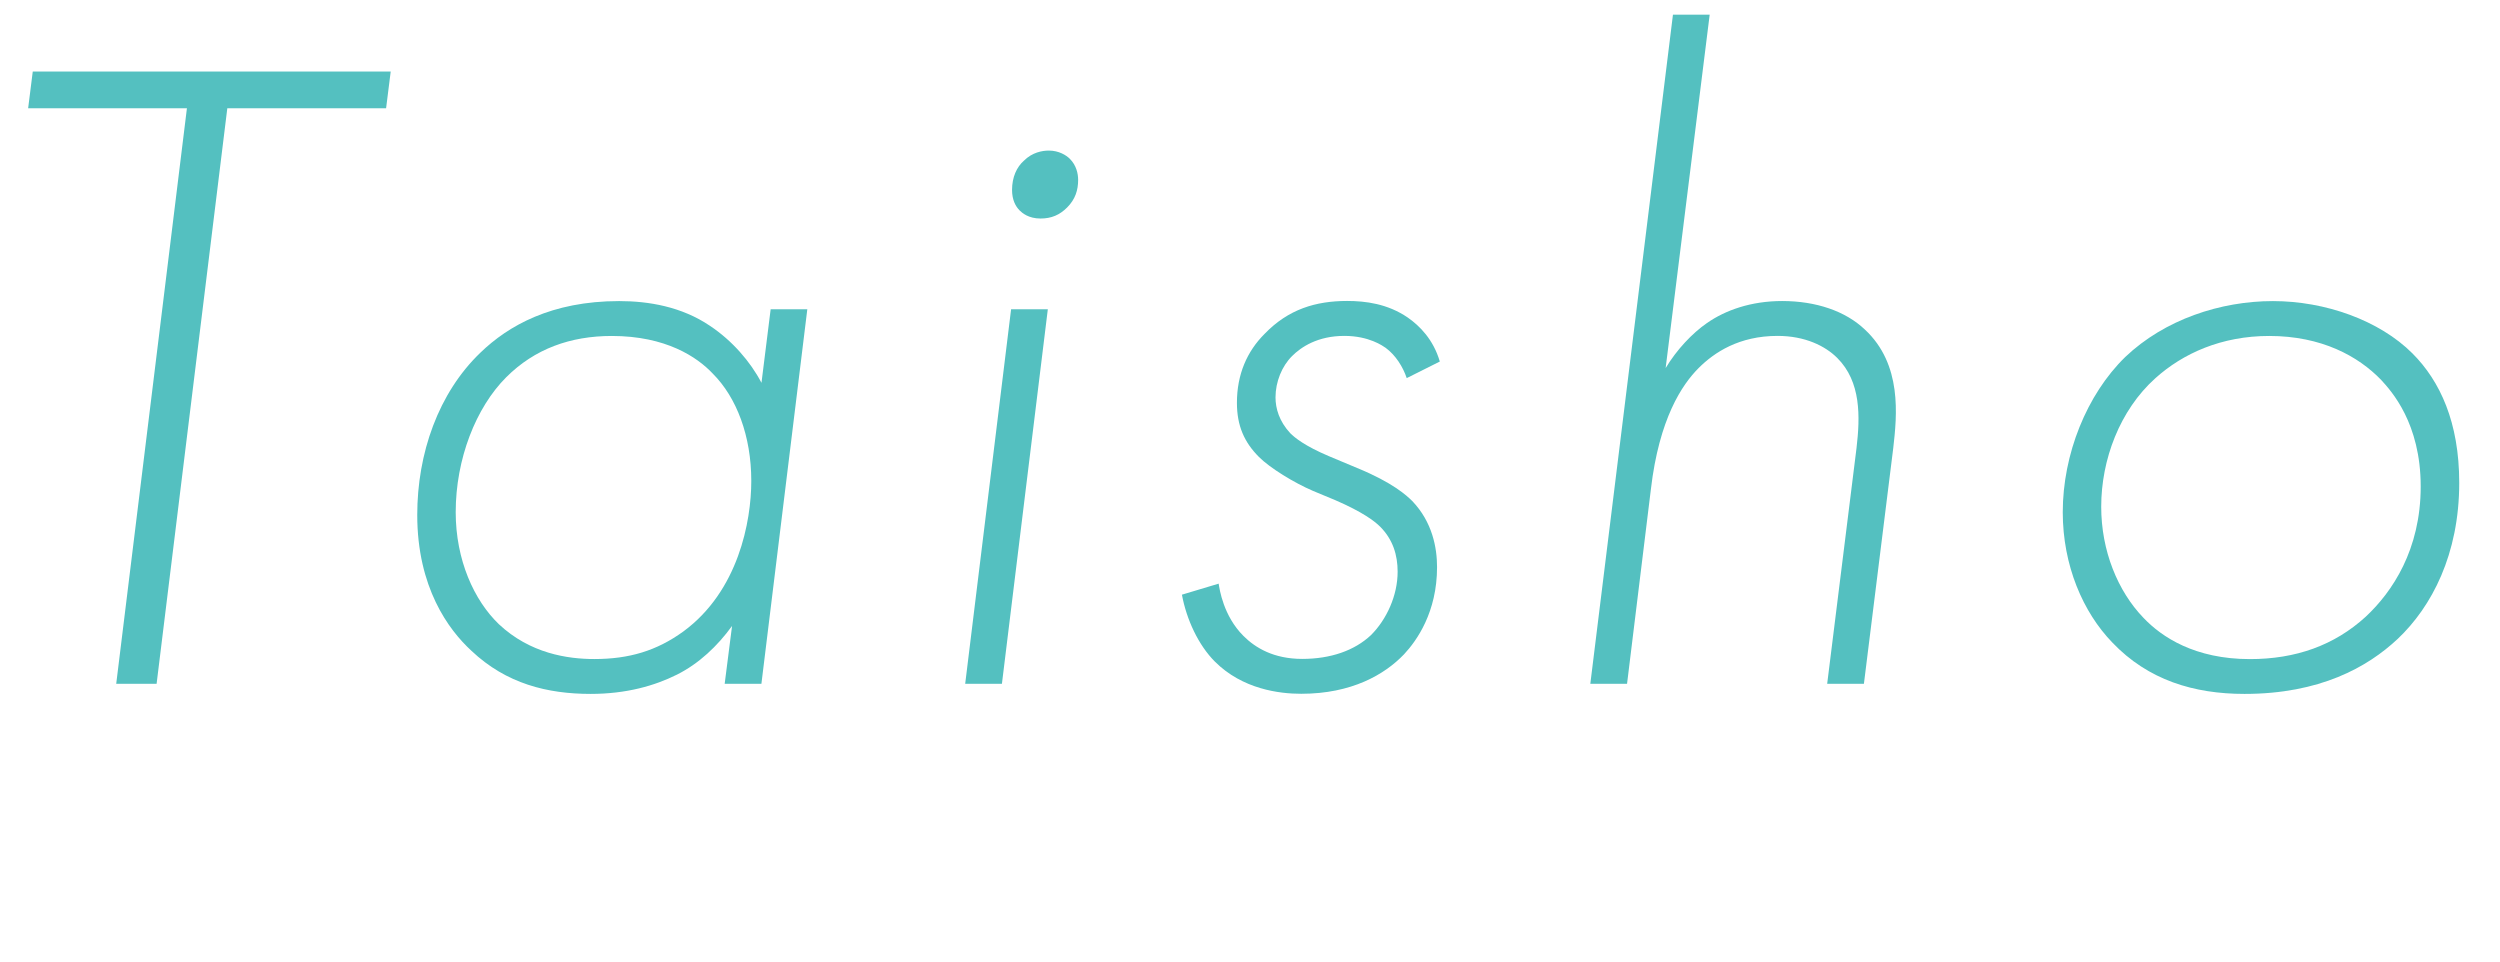
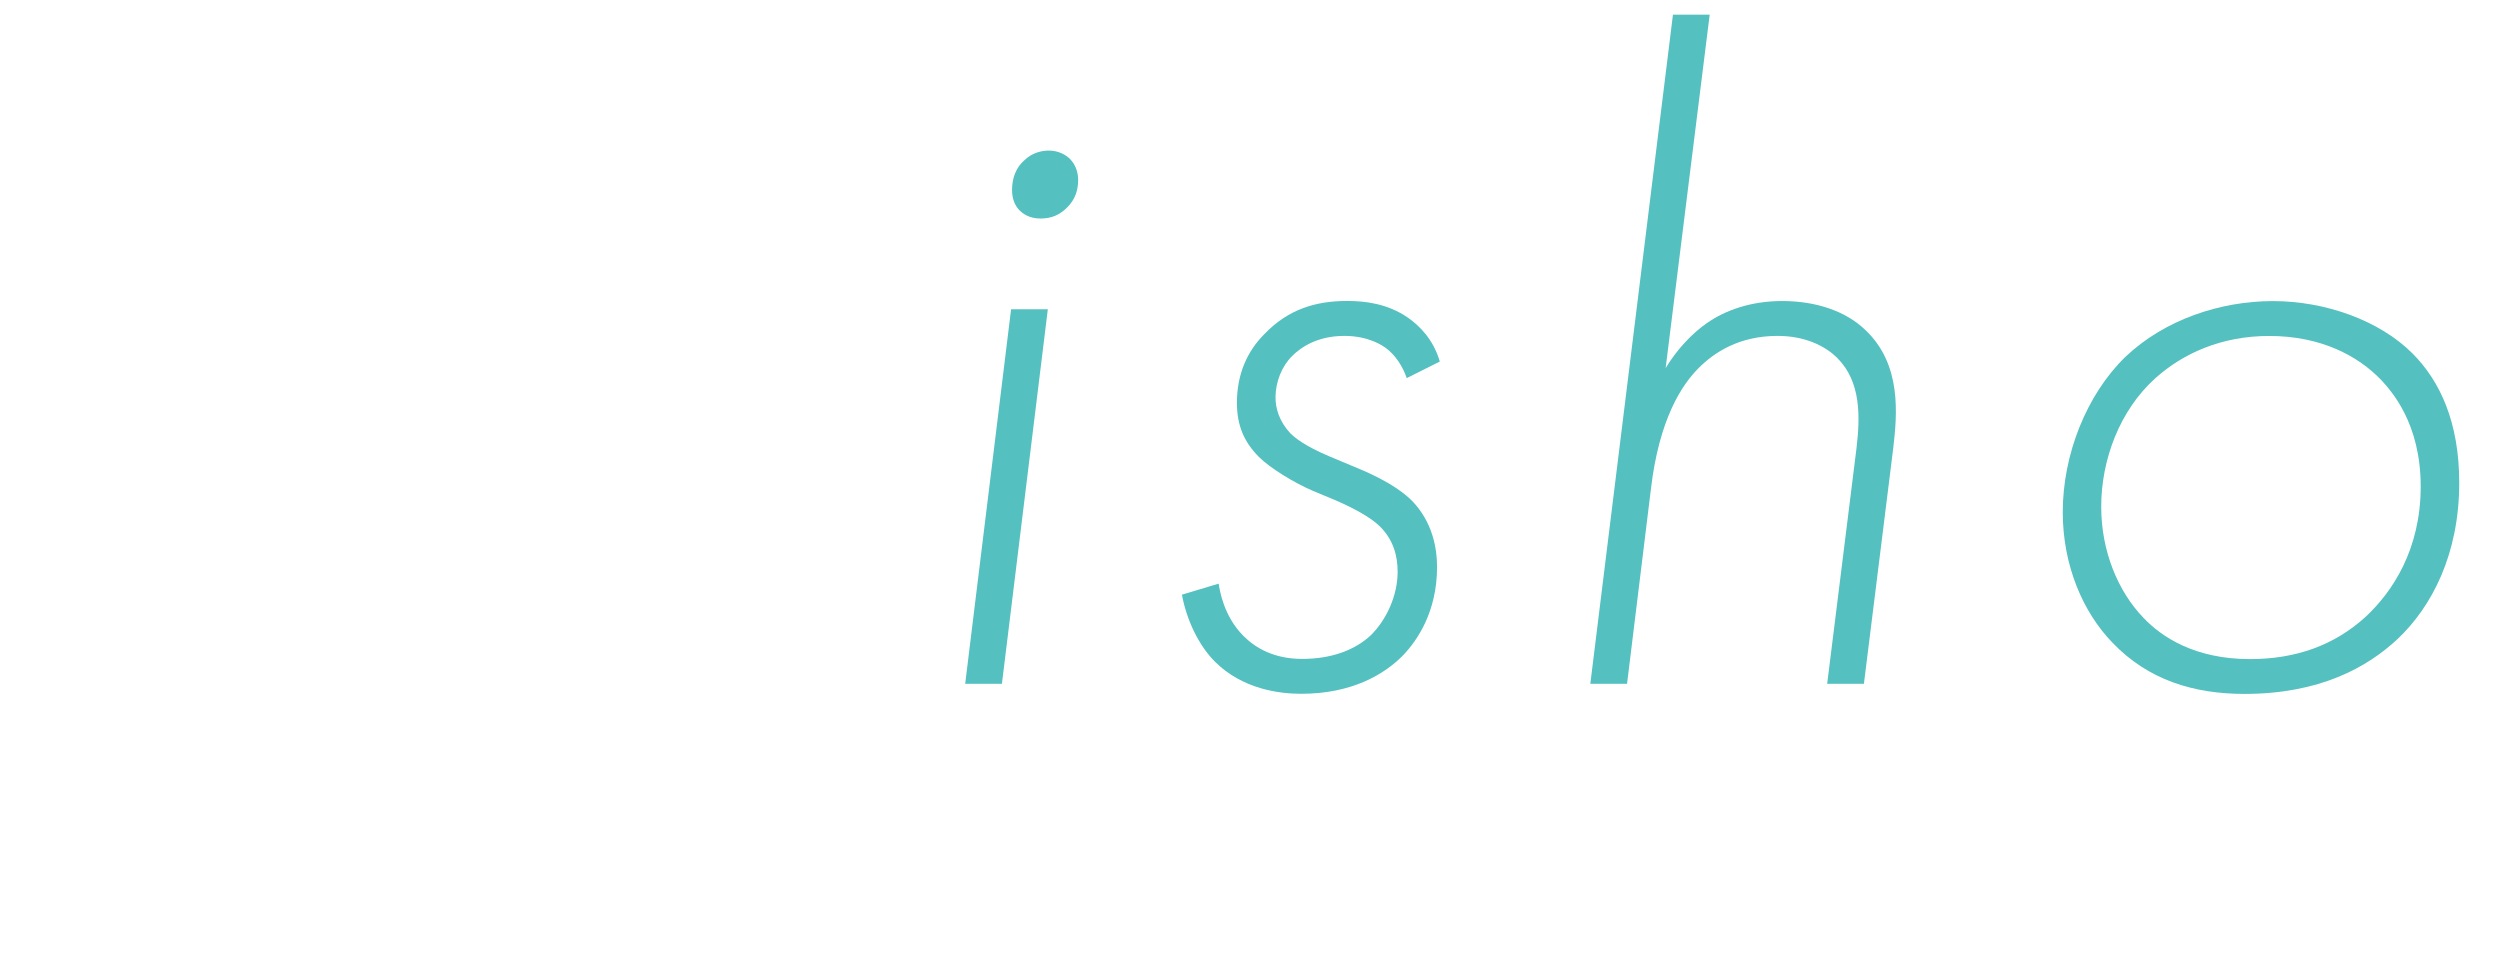
<svg xmlns="http://www.w3.org/2000/svg" width="390" height="150" viewBox="0 0 390 150">
  <defs>
    <clipPath id="clippath">
      <rect width="390" height="150" style="fill: none;" />
    </clipPath>
  </defs>
  <g style="isolation: isolate;">
    <g id="_レイヤー_2" data-name="レイヤー 2">
      <g id="_福岡" data-name="福岡">
        <g style="clip-path: url(#clippath);">
          <g style="mix-blend-mode: multiply;">
            <g>
-               <path d="M35.46,16.89l-11.03,89.78h-6.3L29.16,16.89H4.39l.72-5.73h55.84l-.72,5.73h-24.77Z" style="fill: #54c0c0;" />
-               <path d="M120.21,48.25h5.73l-7.16,58.42h-5.73l1.15-9.02c-2.29,3.15-5.16,5.87-8.59,7.59-3.44,1.72-7.88,3.01-13.46,3.01-6.73,0-13.17-1.58-18.61-6.73-3.58-3.29-8.45-9.88-8.45-21.19,0-9.59,3.29-19.04,9.88-25.34,4.3-4.15,11.03-8.02,21.62-8.02,4.58,0,9.74.86,14.18,3.87,3.44,2.29,6.3,5.58,8.02,8.88l1.43-11.46ZM78.97,58.85c-4.73,4.73-7.88,12.74-7.88,21.05,0,7.45,2.86,13.75,6.73,17.47,4.87,4.58,10.74,5.44,14.89,5.44,5.44,0,9.74-1.29,13.89-4.3,8.59-6.3,10.6-17.18,10.6-23.48,0-7.02-2.29-13.03-6.01-16.75-2.43-2.58-7.3-5.87-15.75-5.87-6.44,0-12.03,2-16.47,6.44Z" style="fill: #54c0c0;" />
              <path d="M163.46,48.25l-7.16,58.42h-5.73l7.16-58.42h5.73ZM159.03,32.79c-.57-.57-1.15-1.58-1.15-3.15,0-2,.72-3.58,1.86-4.58,1.29-1.29,2.86-1.57,3.87-1.57,1.57,0,2.72.72,3.29,1.29,1,1,1.29,2.29,1.29,3.29,0,1.57-.43,3.01-1.72,4.3-1.15,1.15-2.43,1.72-4.15,1.72-1.86,0-2.86-.86-3.29-1.29Z" style="fill: #54c0c0;" />
              <path d="M219.45,58.99c-.57-1.72-1.72-3.58-3.29-4.73-.43-.29-2.58-1.86-6.44-1.86-4.15,0-6.73,1.72-8.16,3.15-1.58,1.57-2.58,4.01-2.58,6.44,0,1.72.57,3.72,2.29,5.58.72.72,2.29,2,6.01,3.58l4.44,1.86c5.58,2.29,7.73,4.3,8.59,5.15,3.15,3.29,3.87,7.3,3.87,10.31,0,7.02-3.15,11.46-5.15,13.6-3.01,3.15-8.16,6.16-16.04,6.16-3.44,0-9.16-.72-13.46-5.01-2.58-2.58-4.44-6.59-5.15-10.45l5.73-1.72c.14.86.72,5.01,3.87,8.16,1.86,1.86,4.73,3.58,9.16,3.58s8.16-1.29,10.74-3.72c2.43-2.43,4.15-6.16,4.15-9.88,0-2.58-.72-5.01-2.72-7.02-.86-.86-2.72-2.29-7.02-4.15l-3.44-1.43c-3.01-1.29-6.73-3.58-8.45-5.3-2.29-2.29-3.44-4.87-3.44-8.45,0-4.44,1.58-8.02,4.3-10.74,3.72-3.87,8.02-5.15,12.89-5.15,2.86,0,6.3.43,9.45,2.58,1.86,1.29,4.01,3.44,5.01,6.87l-5.15,2.58Z" style="fill: #54c0c0;" />
              <path d="M260.98,2.29h5.73l-6.87,55.13c1.72-2.86,4.15-5.44,6.44-7.02,2.86-2,6.87-3.44,11.74-3.44,5.3,0,9.88,1.58,12.89,4.44,5.87,5.44,5.01,13.46,4.44,18.47l-4.58,36.8h-5.73l4.58-36.8c.57-4.87.72-10.31-3.01-14.03-1.86-1.86-5.01-3.44-9.31-3.44-6.01,0-9.88,2.58-12.31,5.01-2.58,2.58-6.16,7.88-7.45,18.9l-3.72,30.36h-5.73l12.89-104.38Z" style="fill: #54c0c0;" />
              <path d="M376.34,55.13c4.3,4.3,7.3,10.74,7.3,20.19,0,11.17-4.3,19.33-9.59,24.34-4.73,4.44-12.17,8.59-23.91,8.59-7.88,0-15.03-2.15-20.62-8.02-4.58-4.73-7.73-12.03-7.73-20.33,0-9.02,3.72-18.33,9.74-24.2,6.16-5.87,14.89-8.73,23.05-8.73s16.61,3.01,21.76,8.16ZM369.04,96.22c4.15-3.87,8.59-10.45,8.59-20.33s-4.58-14.89-6.16-16.61c-3.58-3.72-9.31-6.87-17.47-6.87-7.45,0-13.46,2.72-17.76,6.59-5.58,5.01-8.45,12.74-8.45,20.05,0,6.87,2.58,13.17,6.59,17.33,2.86,3.01,8.02,6.44,16.61,6.44,7.16,0,13.17-2.15,18.04-6.59Z" style="fill: #54c0c0;" />
            </g>
          </g>
        </g>
      </g>
    </g>
  </g>
</svg>